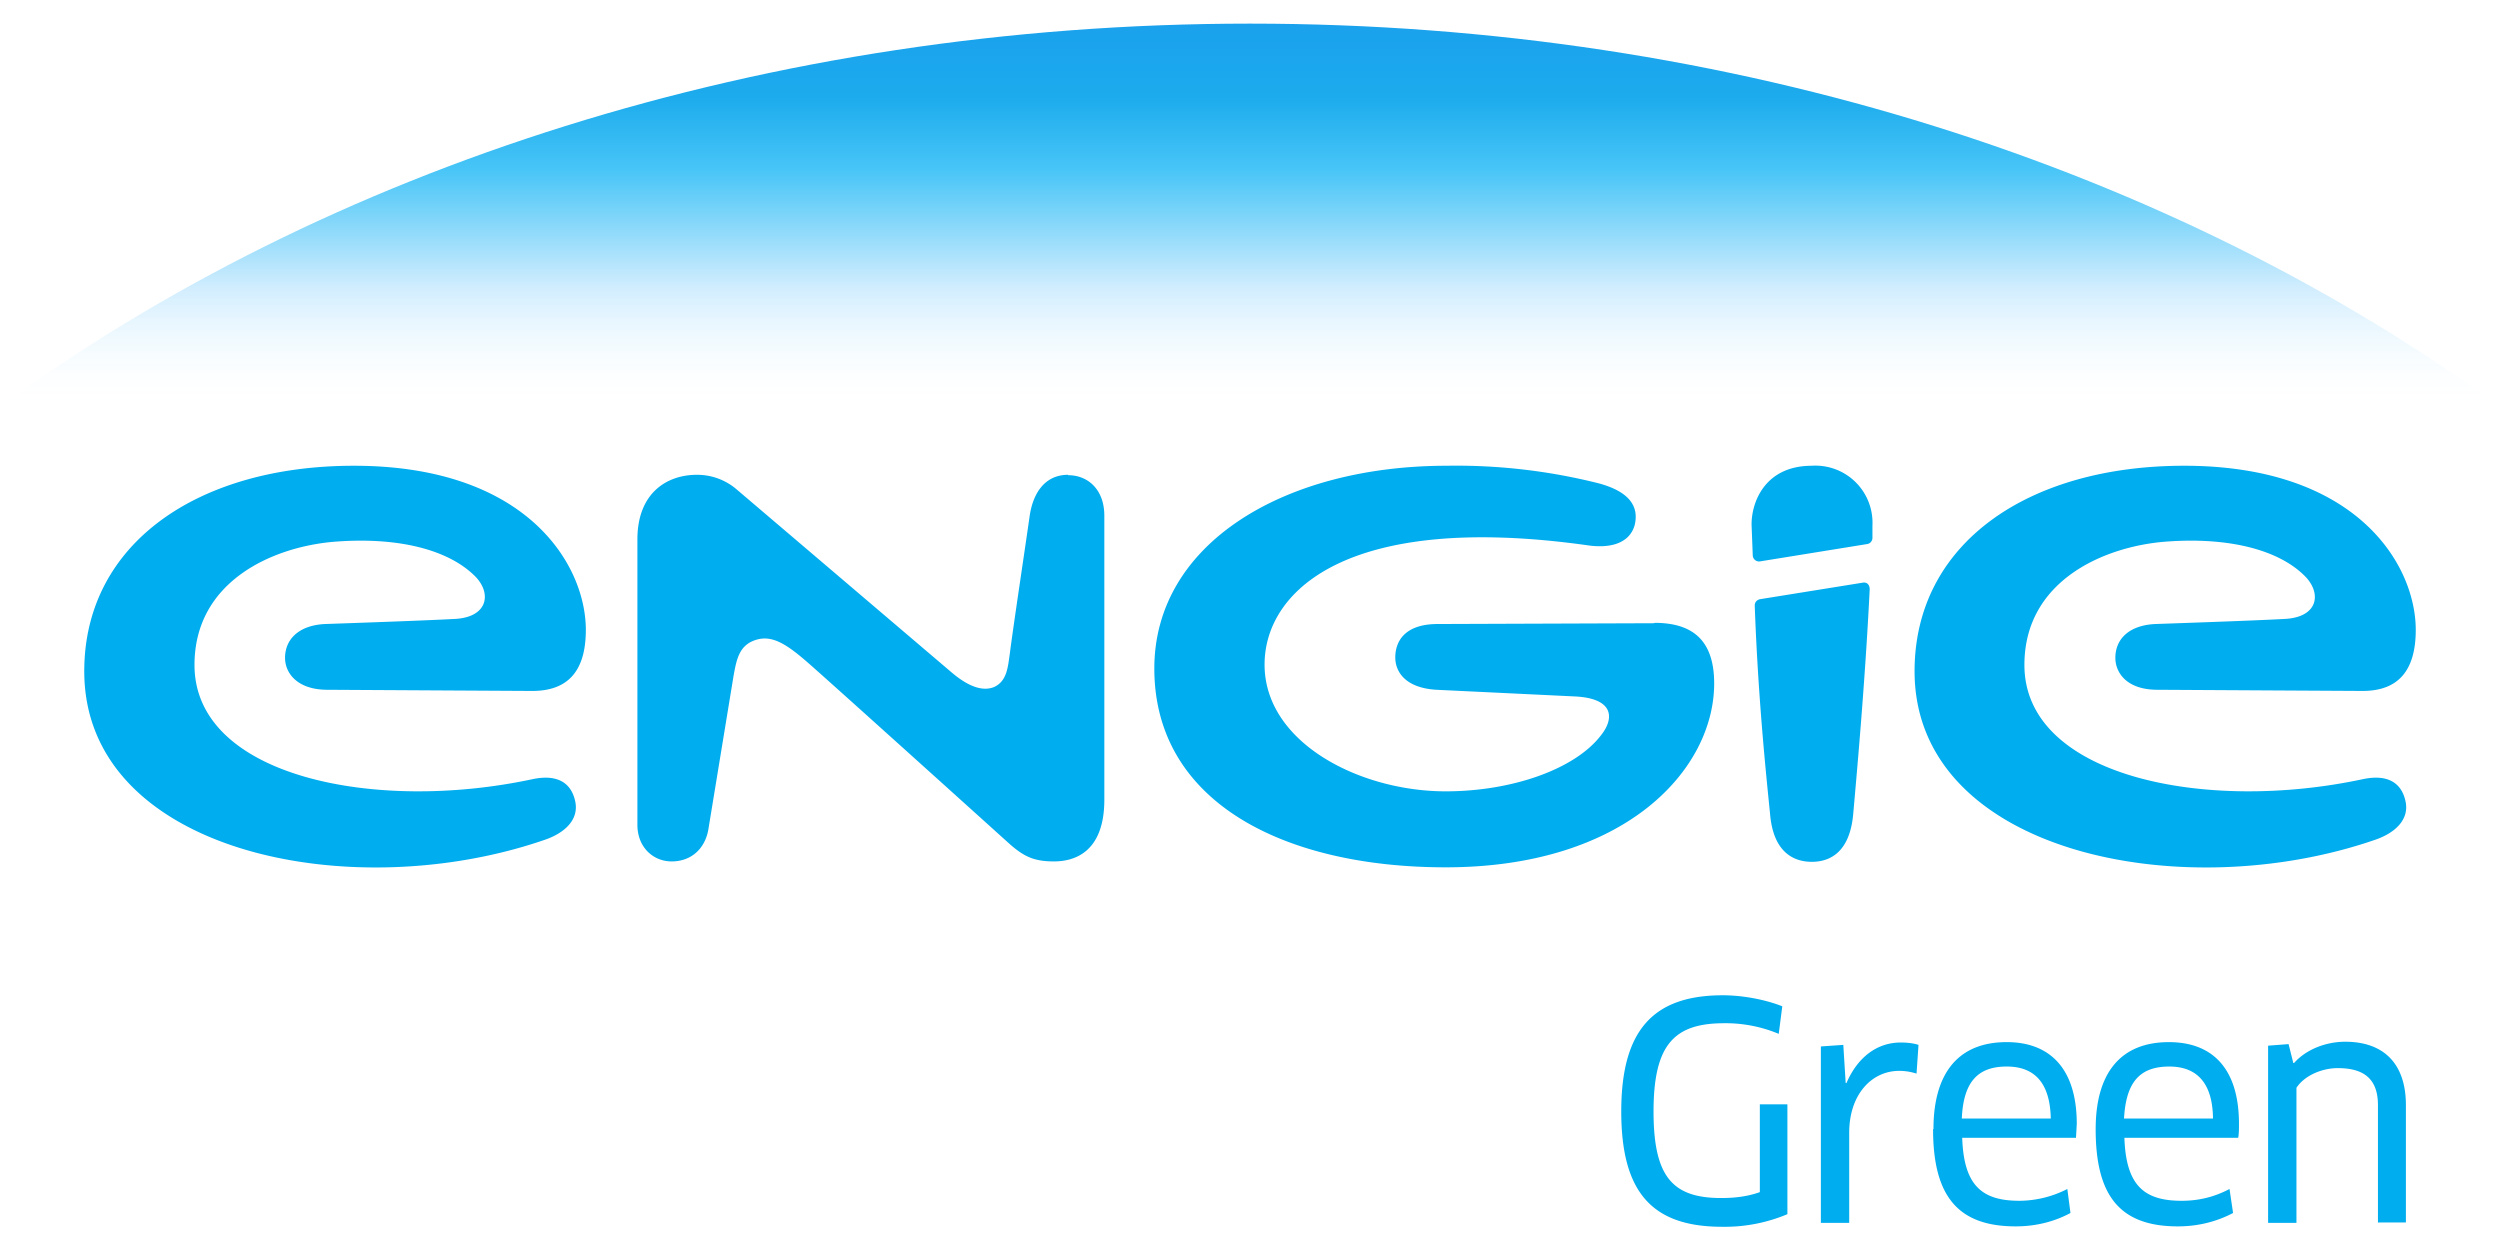
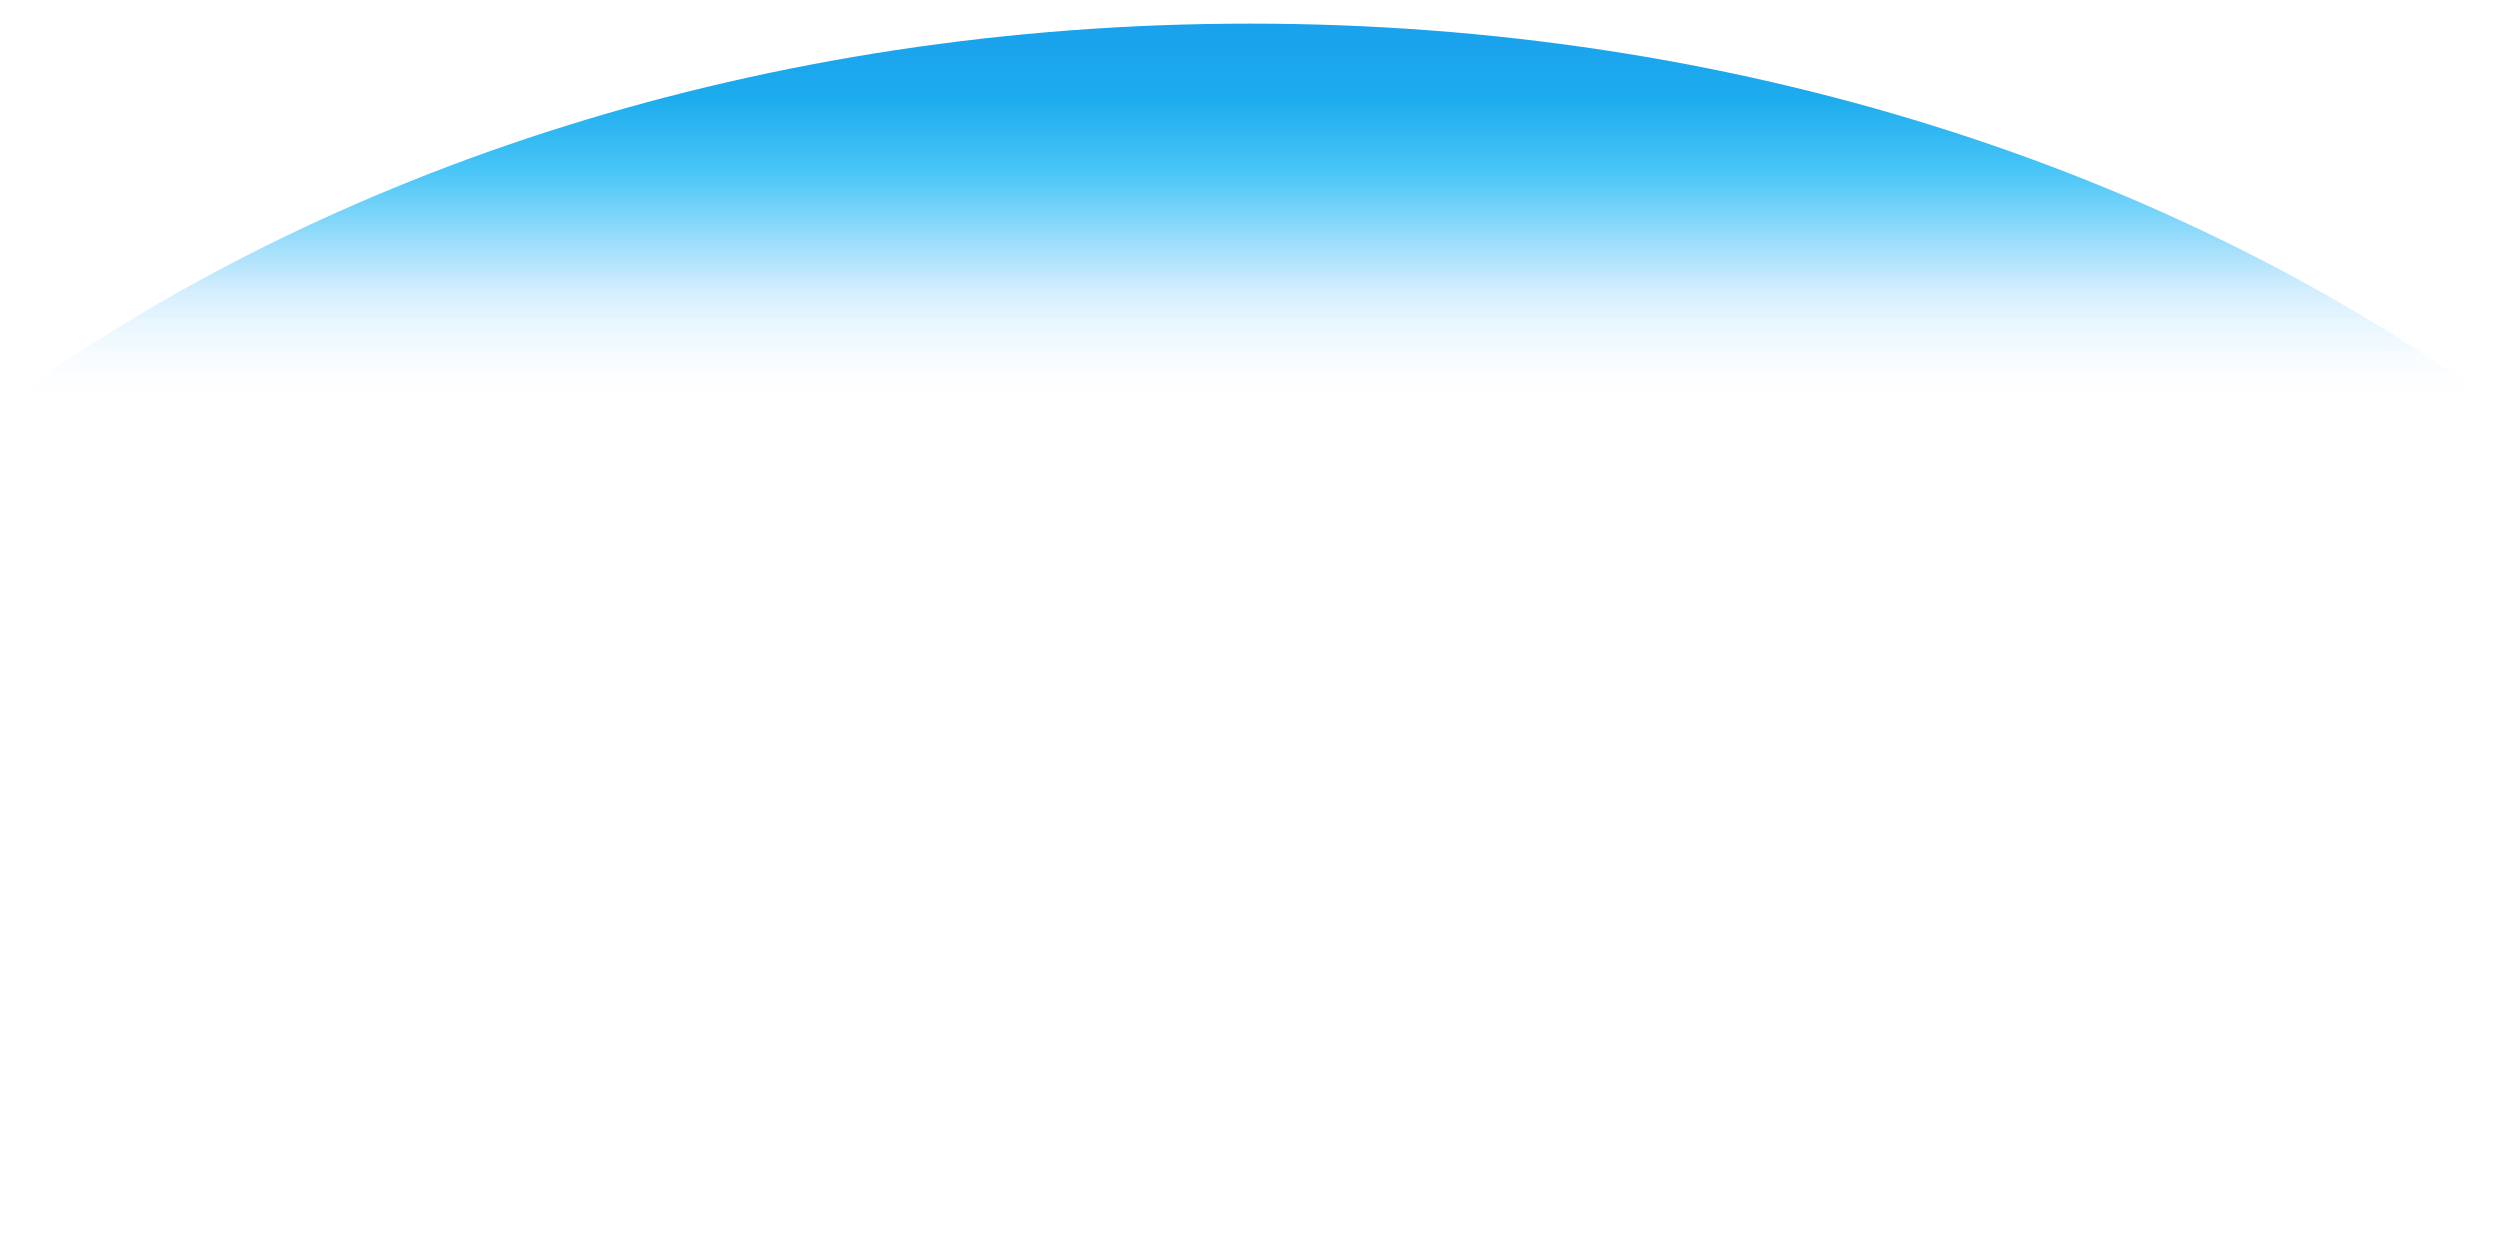
<svg xmlns="http://www.w3.org/2000/svg" viewBox="0 0 63.5 31.75">
  <defs>
    <linearGradient x2="0" y1="1" id="a">
      <stop offset="0" stop-opacity="0" stop-color="#fff" />
      <stop offset=".31" stop-color="#d1edfe" />
      <stop offset=".62" stop-color="#47c5f7" />
      <stop offset=".81" stop-color="#1cabed" />
      <stop offset="1" stop-color="#1aa1ed" />
    </linearGradient>
  </defs>
-   <path d="M45.4 30.84a4.1 4.1 0 01-1.66.32c-1.8 0-2.56-.9-2.56-2.93 0-2.05.8-2.95 2.58-2.95.53 0 1.11.12 1.51.28l-.09.7a3.5 3.5 0 00-1.38-.27c-1.26 0-1.8.52-1.8 2.24 0 1.66.48 2.2 1.72 2.2.39 0 .7-.05.98-.15v-2.23h.7v2.79zm.85.22v-4.48l.57-.04.06.97h.02c.28-.65.77-1.03 1.38-1.03.17 0 .33.02.45.06l-.05.73a1.41 1.41 0 00-.44-.07c-.7 0-1.27.6-1.27 1.57v2.29h-.72zm5.84-2.65c-.02-.96-.46-1.32-1.12-1.32-.76 0-1.1.42-1.14 1.32h2.26zm-2.98.27c0-1.41.62-2.21 1.86-2.21 1.07 0 1.78.64 1.78 2.08l-.02.35h-2.89c.04 1.19.48 1.6 1.45 1.6a2.69 2.69 0 001.22-.3l.08.61c-.37.2-.84.34-1.39.34-1.48 0-2.1-.78-2.1-2.47m7.11-.27c-.01-.96-.46-1.32-1.11-1.32-.77 0-1.1.42-1.15 1.32h2.26zm-2.98.27c0-1.41.62-2.21 1.86-2.21 1.08 0 1.78.64 1.78 2.08 0 .11 0 .25-.02.35h-2.89c.04 1.19.48 1.6 1.45 1.6.45 0 .84-.1 1.22-.3l.09.61c-.38.2-.85.34-1.4.34-1.48 0-2.09-.78-2.09-2.47m7.17 2.38v-2.99c0-.66-.35-.94-1.02-.94-.39 0-.84.18-1.05.5v3.43h-.72v-4.5l.52-.04.12.48h.02c.3-.34.8-.54 1.3-.54.96 0 1.54.54 1.54 1.61v2.98h-.7zm-33.27-19c-.6 0-.9.48-.98 1.07-.09.64-.43 2.9-.5 3.47-.05.34-.07.7-.4.85-.34.14-.74-.08-1.09-.38l-5.45-4.64a1.54 1.54 0 00-1.01-.37c-.77 0-1.51.47-1.51 1.64v7.25c0 .57.4.93.87.93.52 0 .87-.35.94-.86l.63-3.84c.08-.45.15-.8.58-.93.4-.12.76.1 1.32.59.54.47 5.14 4.62 5.14 4.62.35.3.6.42 1.1.42.46 0 1.28-.18 1.28-1.57V13.1c0-.67-.42-1.03-.92-1.03m32.89 7.72c-4 .86-8.6-.06-8.6-2.9 0-2.13 2-3 3.56-3.13 1.64-.13 2.93.21 3.59.9.4.43.3 1.01-.52 1.06-.74.04-2.14.09-3.3.13-.67.03-1.02.38-1.02.86 0 .37.28.8 1.04.81l5.24.03c.9 0 1.35-.51 1.35-1.55 0-1.66-1.5-4.17-5.88-4.17-3.98 0-6.85 1.98-6.85 5.22 0 4.59 6.75 5.99 11.7 4.28.47-.16.9-.5.76-1.02-.12-.47-.5-.64-1.07-.52m-46.49 0c-4 .86-8.59-.06-8.59-2.9 0-2.13 1.99-3 3.55-3.13 1.65-.13 2.93.21 3.6.9.4.43.29 1.01-.52 1.06-.75.04-2.15.09-3.31.13-.66.03-1.02.38-1.02.86 0 .37.29.8 1.05.81l5.23.03c.91 0 1.36-.51 1.36-1.55 0-1.66-1.5-4.17-5.89-4.17-3.97 0-6.85 1.98-6.85 5.22 0 4.59 6.75 5.99 11.7 4.28.47-.16.9-.5.76-1.02-.12-.47-.5-.64-1.07-.52m31.04-4.41c.09 2.5.32 4.58.39 5.3.08.94.57 1.21 1.06 1.21.46 0 .96-.24 1.05-1.2.07-.8.3-3.28.42-5.72 0-.13-.08-.19-.18-.17l-2.61.42c-.08.02-.13.08-.13.16m1.45-3.55c-1.2 0-1.54.94-1.53 1.51l.03.77a.16.16 0 00.18.15l2.72-.44a.16.16 0 00.14-.15v-.32a1.45 1.45 0 00-1.54-1.52m-4 4l-5.5.02c-.87 0-1.08.47-1.08.85 0 .34.23.77 1.04.82l3.53.17c.98.05 1 .55.66.98-.66.87-2.27 1.43-3.95 1.43-2.19 0-4.6-1.24-4.6-3.22 0-1.85 2.07-3.89 8.2-3.03.53.08 1.06-.02 1.2-.51.13-.53-.21-.87-.9-1.06a14.8 14.8 0 00-3.87-.45c-4.12 0-7.43 1.97-7.43 5.15 0 3.4 3.3 5.05 7.4 5.05 4.59 0 6.82-2.5 6.82-4.67 0-1.12-.57-1.54-1.52-1.54" fill="#00adef" />
  <path d="M0 10.33h63.5C55.22 4.3 44.05.6 31.75.6S8.27 4.29 0 10.33" fill="url(#a)" />
</svg>